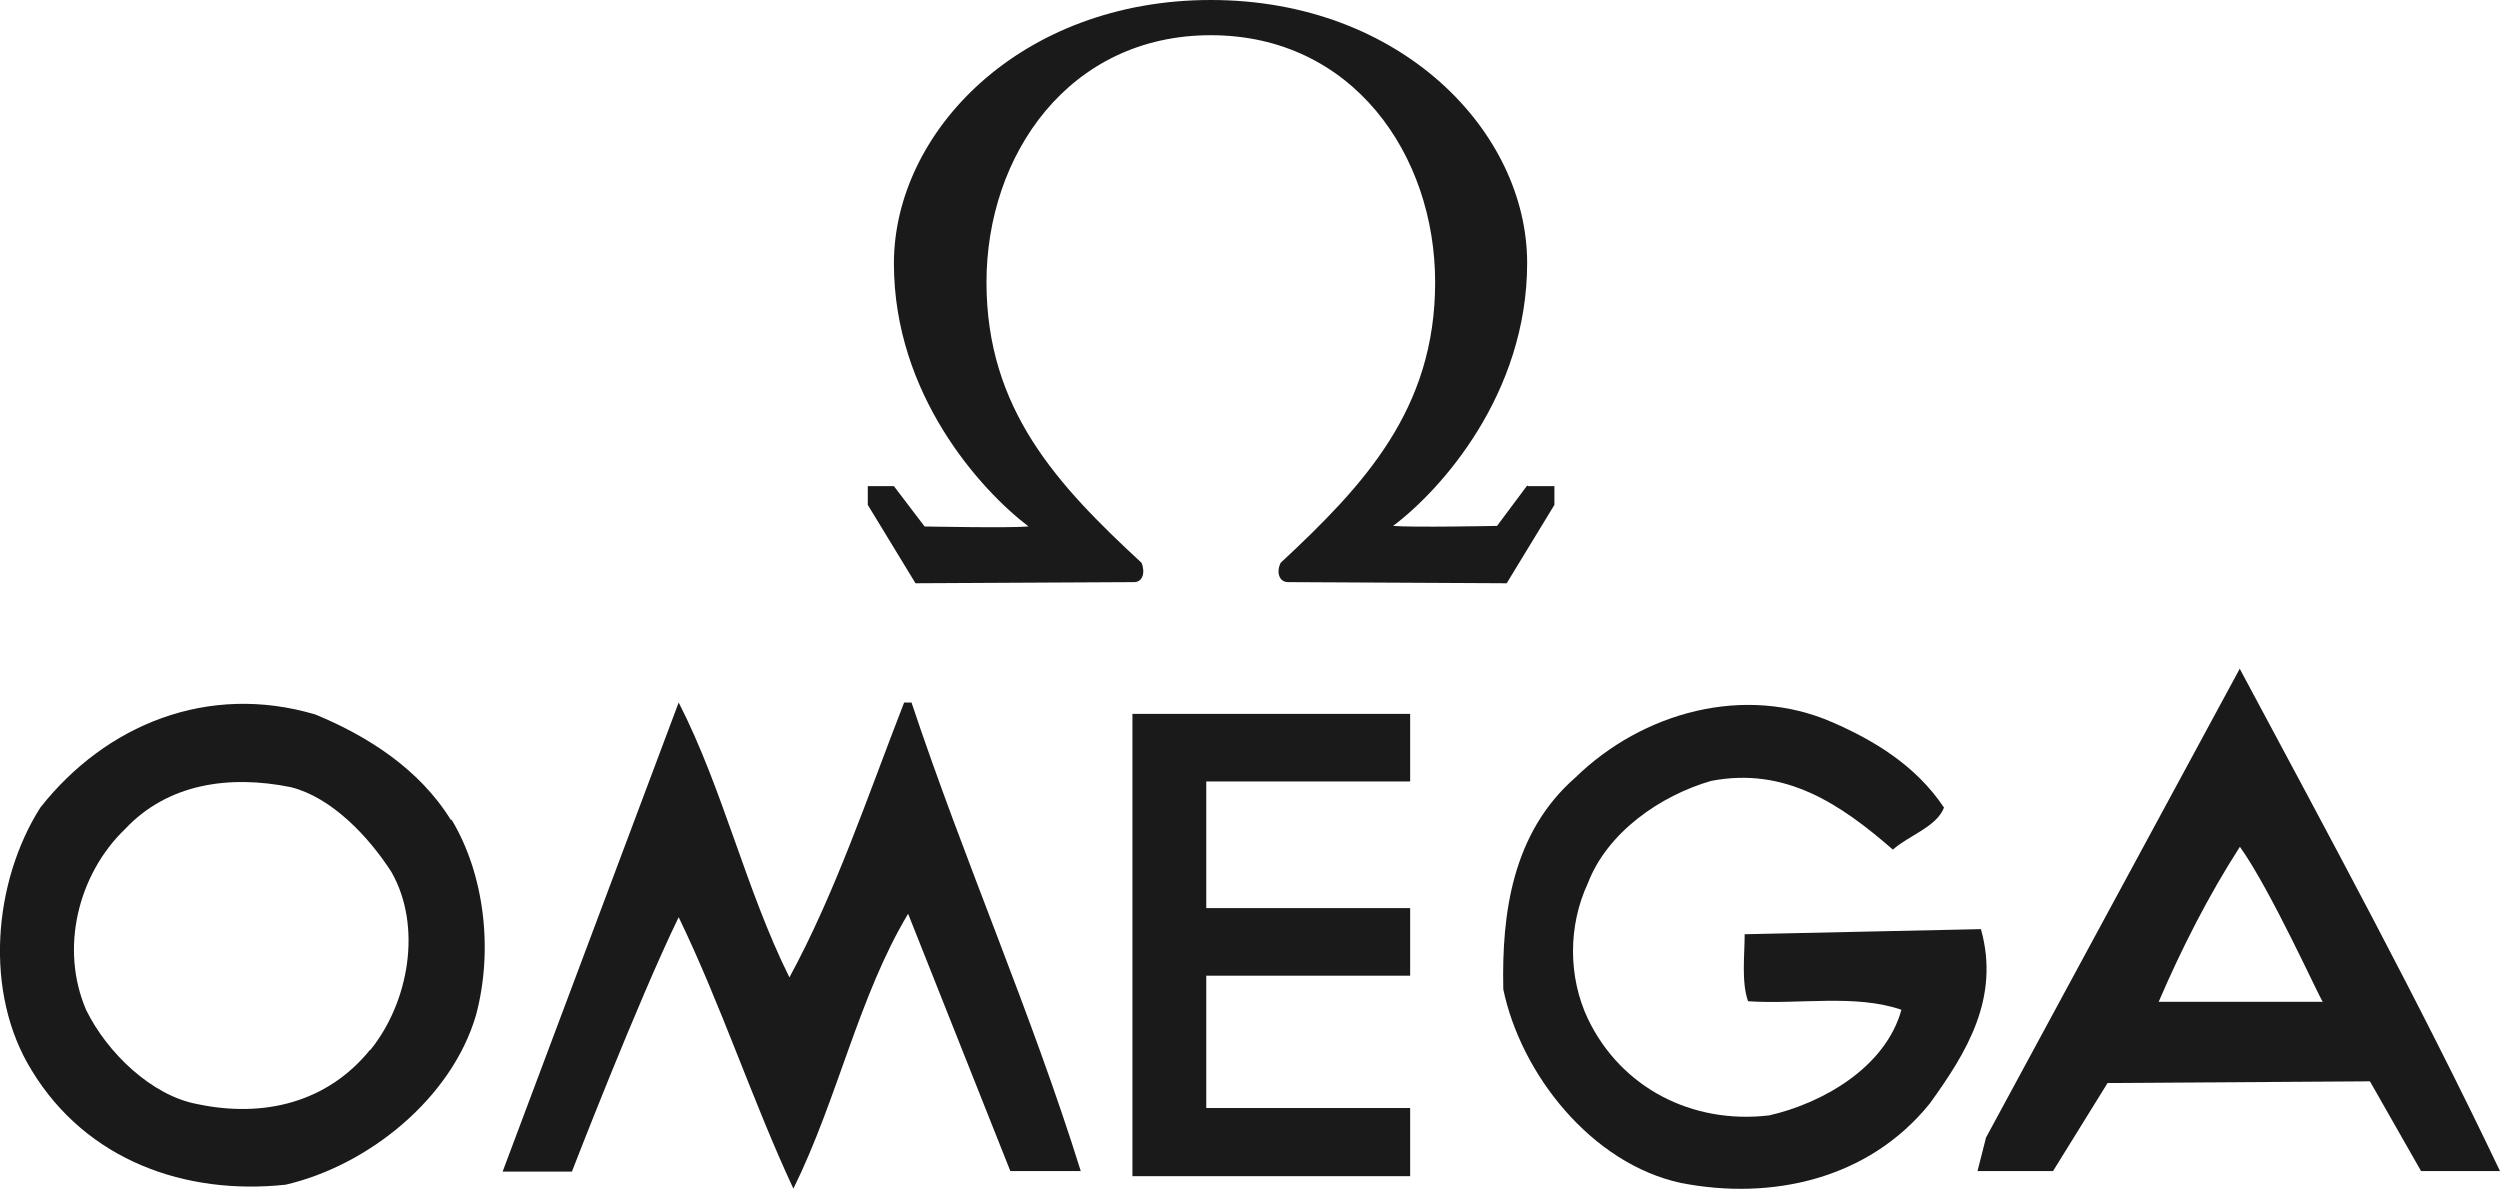
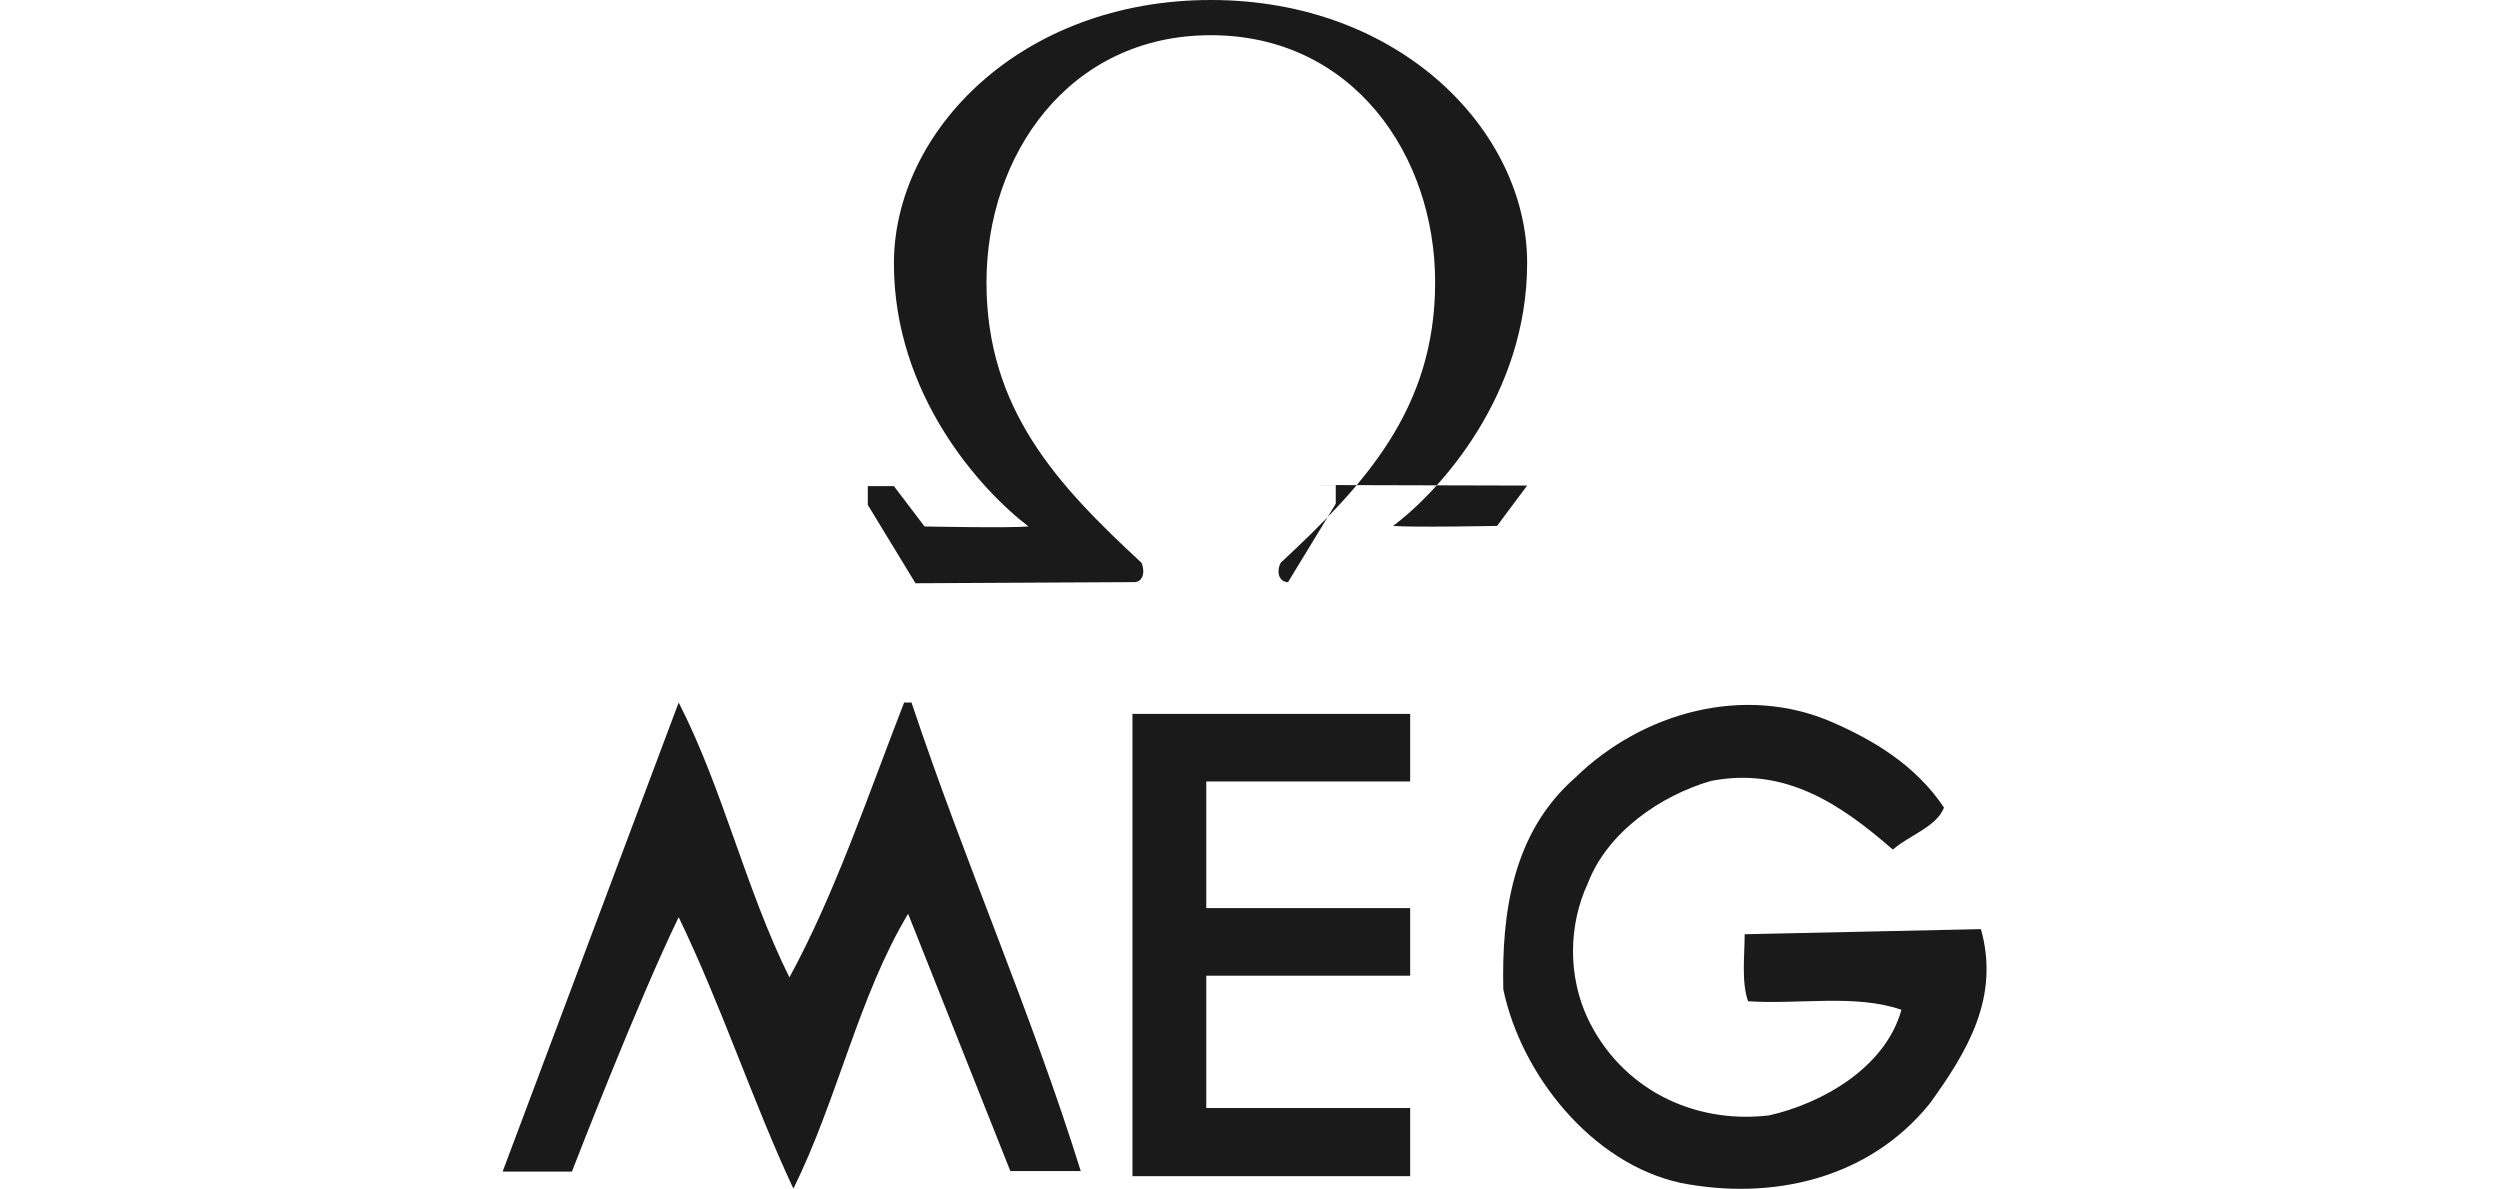
<svg xmlns="http://www.w3.org/2000/svg" id="_レイヤー_2" width="44.02" height="20.93" viewBox="0 0 44.02 20.93">
  <defs>
    <style>.cls-1{fill:#1a1a1a;stroke-width:0px;}</style>
  </defs>
  <g id="_レイヤー_2-2">
-     <path class="cls-1" d="m26.89,8.55l-.53.71s-1.5.03-1.83,0c.84-.63,2.36-2.32,2.36-4.63S24.67,0,21.32,0s-5.58,2.32-5.58,4.64c0,2.31,1.53,3.99,2.37,4.63-.33.03-1.83,0-1.83,0l-.54-.71h-.46s0,.33,0,.33l.84,1.38s3.69-.02,3.85-.02c.15,0,.2-.17.13-.34-1.48-1.37-2.73-2.7-2.73-4.94s1.45-4.35,3.95-4.35,3.95,2.11,3.95,4.35c0,2.24-1.25,3.57-2.72,4.94-.08.16-.03.34.13.34s3.85.02,3.85.02l.84-1.38v-.33s-.46,0-.46,0Z" />
+     <path class="cls-1" d="m26.89,8.55l-.53.71s-1.5.03-1.83,0c.84-.63,2.36-2.32,2.36-4.63S24.67,0,21.32,0s-5.58,2.32-5.58,4.64c0,2.31,1.53,3.99,2.37,4.63-.33.03-1.83,0-1.83,0l-.54-.71h-.46s0,.33,0,.33l.84,1.38s3.69-.02,3.85-.02c.15,0,.2-.17.13-.34-1.48-1.37-2.73-2.7-2.73-4.94s1.45-4.35,3.95-4.35,3.95,2.11,3.95,4.35c0,2.24-1.25,3.57-2.72,4.94-.08.16-.03.34.13.34l.84-1.38v-.33s-.46,0-.46,0Z" />
    <path class="cls-1" d="m13.9,17.21c.81-1.49,1.37-3.17,2.02-4.84h.13c.93,2.79,2.11,5.46,2.98,8.25h-1.24s-1.8-4.53-1.8-4.53c-.87,1.45-1.24,3.26-2.02,4.84-.71-1.52-1.27-3.23-2.02-4.78-.72,1.48-1.88,4.48-1.88,4.48h-1.22s3.1-8.26,3.1-8.26c.78,1.52,1.18,3.29,1.95,4.84Z" />
    <path class="cls-1" d="m34.23,14.22c-.13.34-.62.49-.9.74-.93-.81-1.9-1.46-3.2-1.21-.9.26-1.83.91-2.17,1.8-.35.75-.35,1.65,0,2.39.58,1.21,1.83,1.86,3.19,1.7.93-.21,2.05-.84,2.33-1.86-.81-.28-1.8-.09-2.7-.15-.12-.34-.06-.81-.06-1.18l4.16-.09c.34,1.21-.25,2.17-.9,3.07-1.08,1.34-2.79,1.71-4.38,1.4-1.58-.34-2.82-1.92-3.13-3.41-.03-1.34.16-2.76,1.27-3.73,1.18-1.15,2.98-1.65,4.53-.97.71.31,1.46.75,1.96,1.5Z" />
-     <path class="cls-1" d="m7.94,14.44c-.56-.91-1.49-1.49-2.39-1.86-1.89-.56-3.69.18-4.84,1.64-.83,1.31-1,3.26-.15,4.63.96,1.58,2.7,2.2,4.47,2.01,1.46-.34,2.92-1.52,3.35-2.98.31-1.15.15-2.49-.43-3.45Zm-1.42,4.04c-.75.93-1.87,1.21-3.05.96-.8-.15-1.58-.9-1.95-1.65-.47-1.08-.15-2.39.68-3.19.75-.8,1.83-.96,2.92-.74.72.18,1.37.87,1.77,1.49.55.96.31,2.3-.37,3.14Z" />
-     <path class="cls-1" d="m39.44,11.77l-4.47,8.26-.15.59h1.33s.96-1.55.96-1.55l4.62-.03.9,1.58h1.39c-1.42-2.98-3.04-5.96-4.58-8.84Zm-1.43,5.87c.4-.93.87-1.86,1.43-2.73.55.77,1.4,2.66,1.46,2.73h-2.88Z" />
    <polygon class="cls-1" points="24.83 13.76 24.83 12.57 21.24 12.57 19.94 12.57 19.94 13.76 19.94 15.99 19.94 17.18 19.94 19.51 19.94 20.71 21.24 20.71 24.83 20.71 24.83 19.51 21.24 19.51 21.24 17.18 24.83 17.18 24.83 15.99 21.24 15.99 21.24 13.76 24.83 13.76" />
  </g>
</svg>